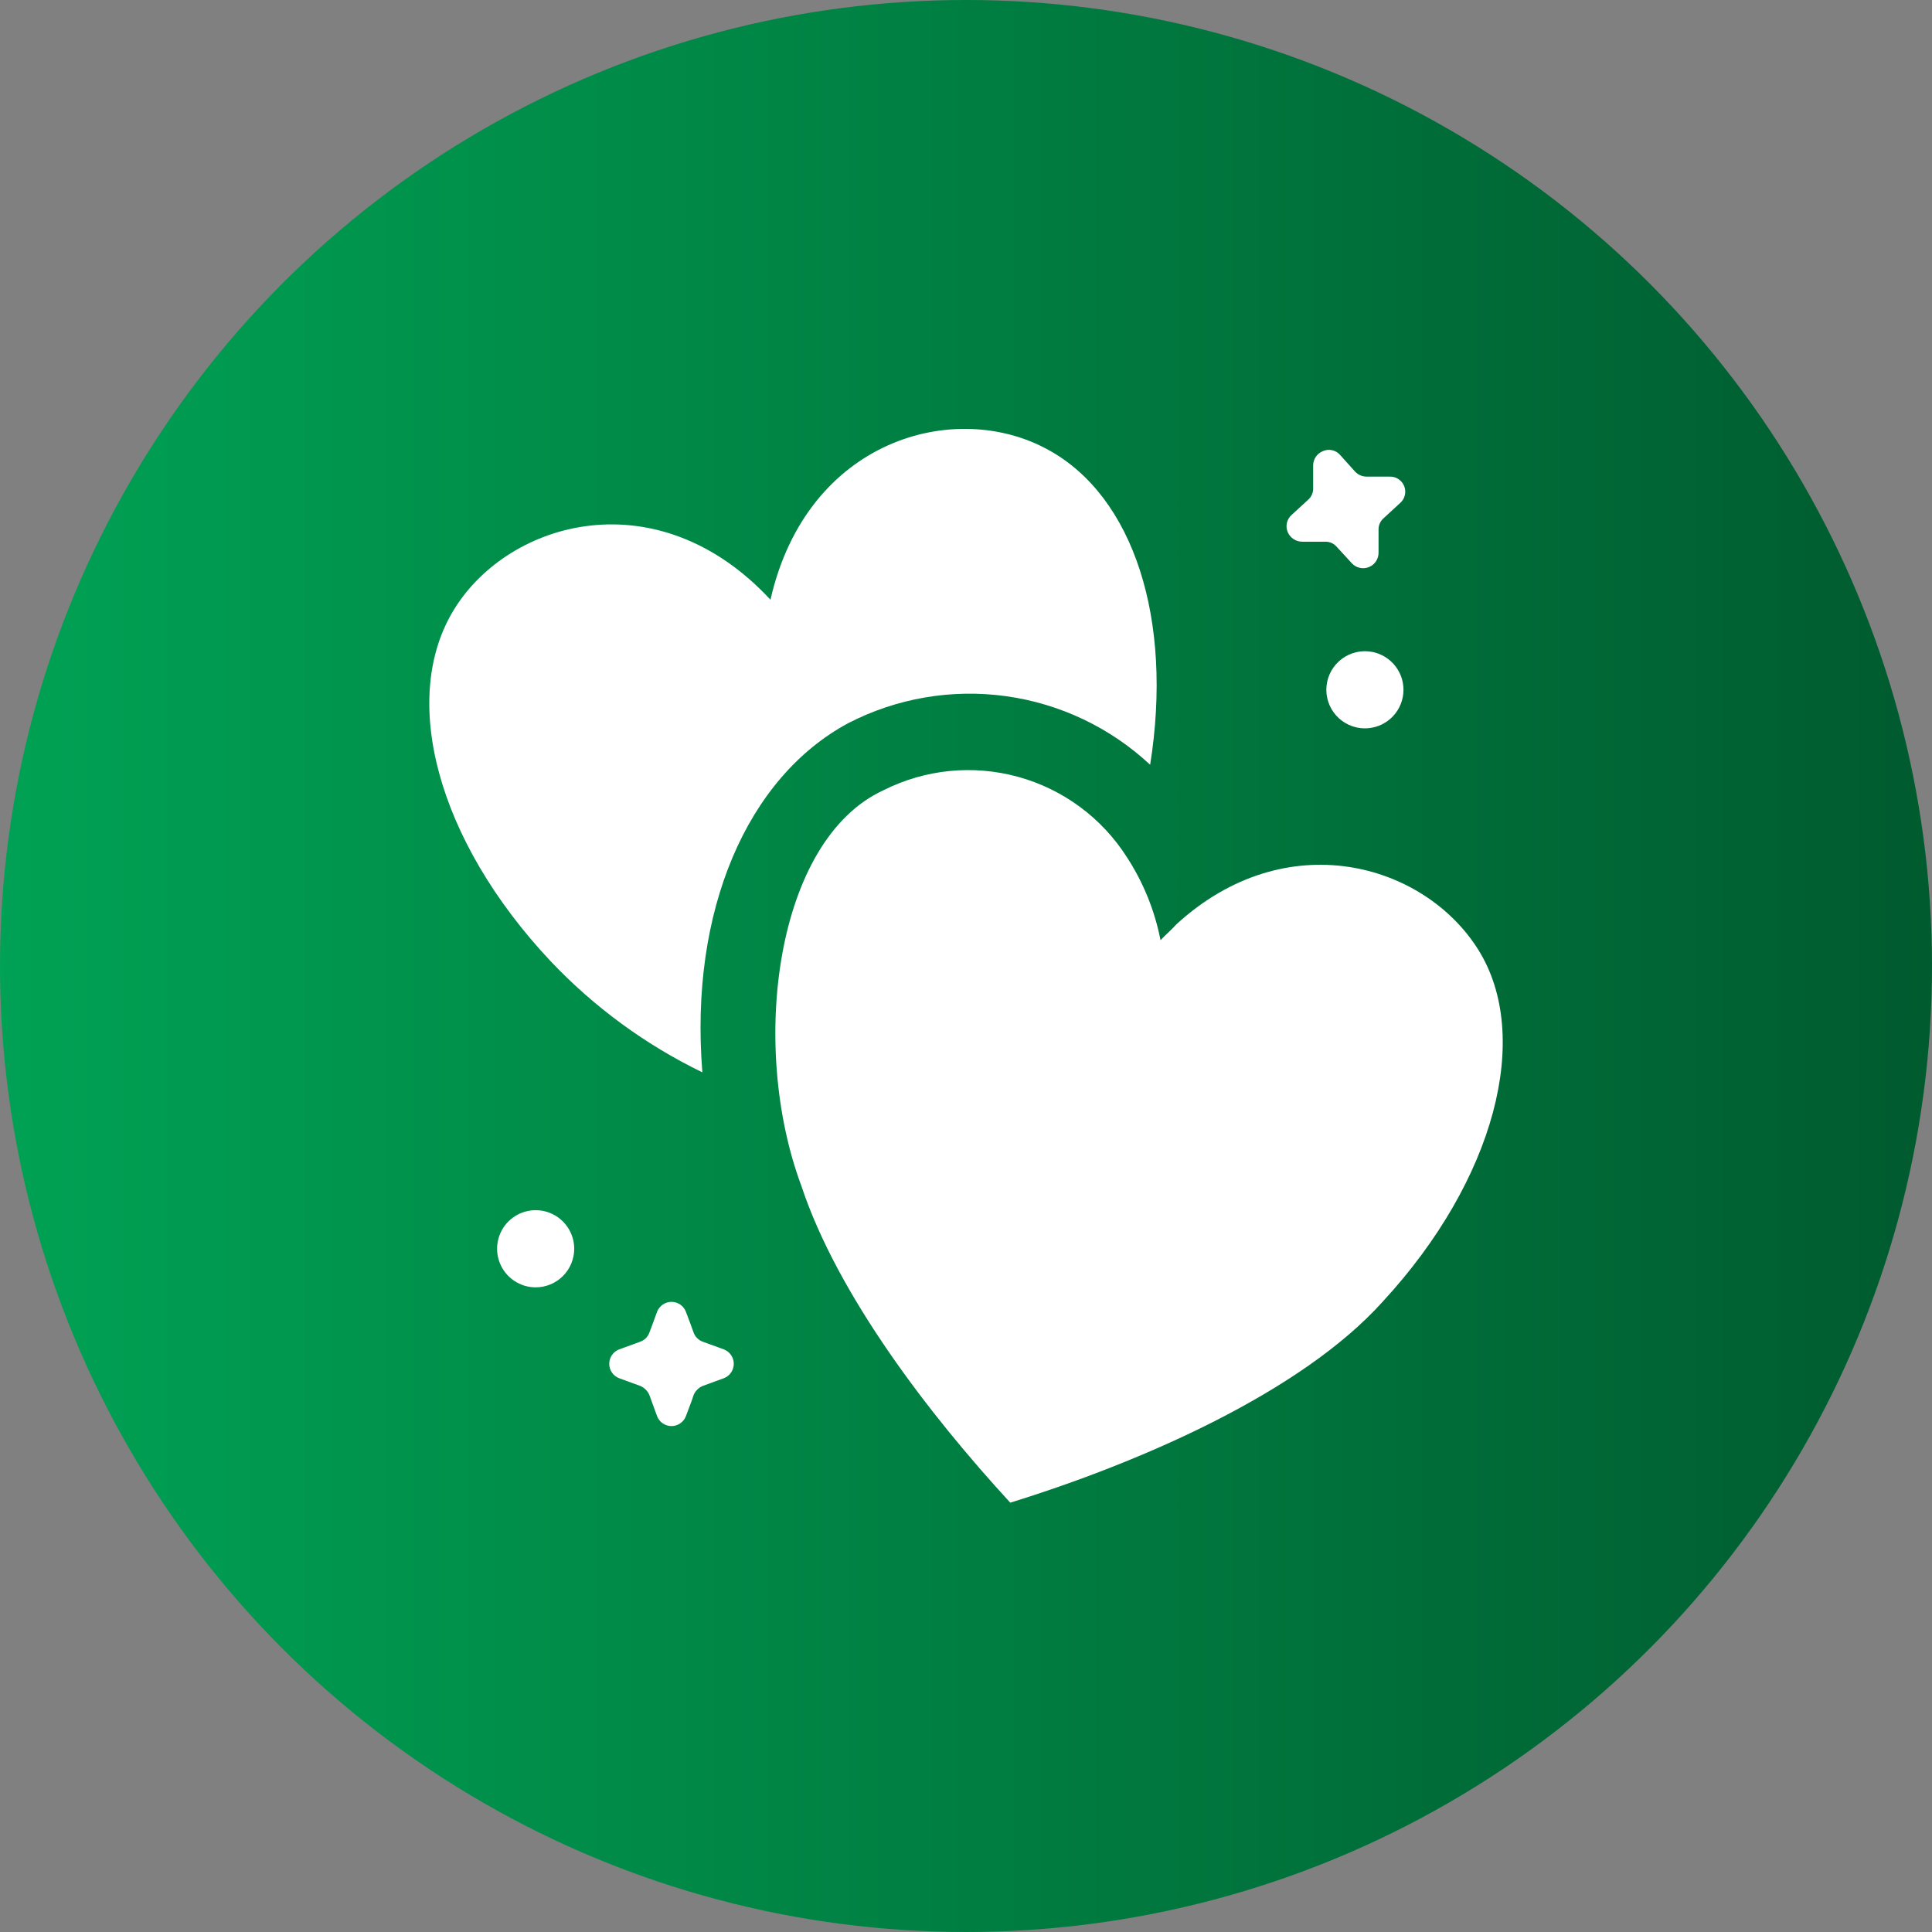
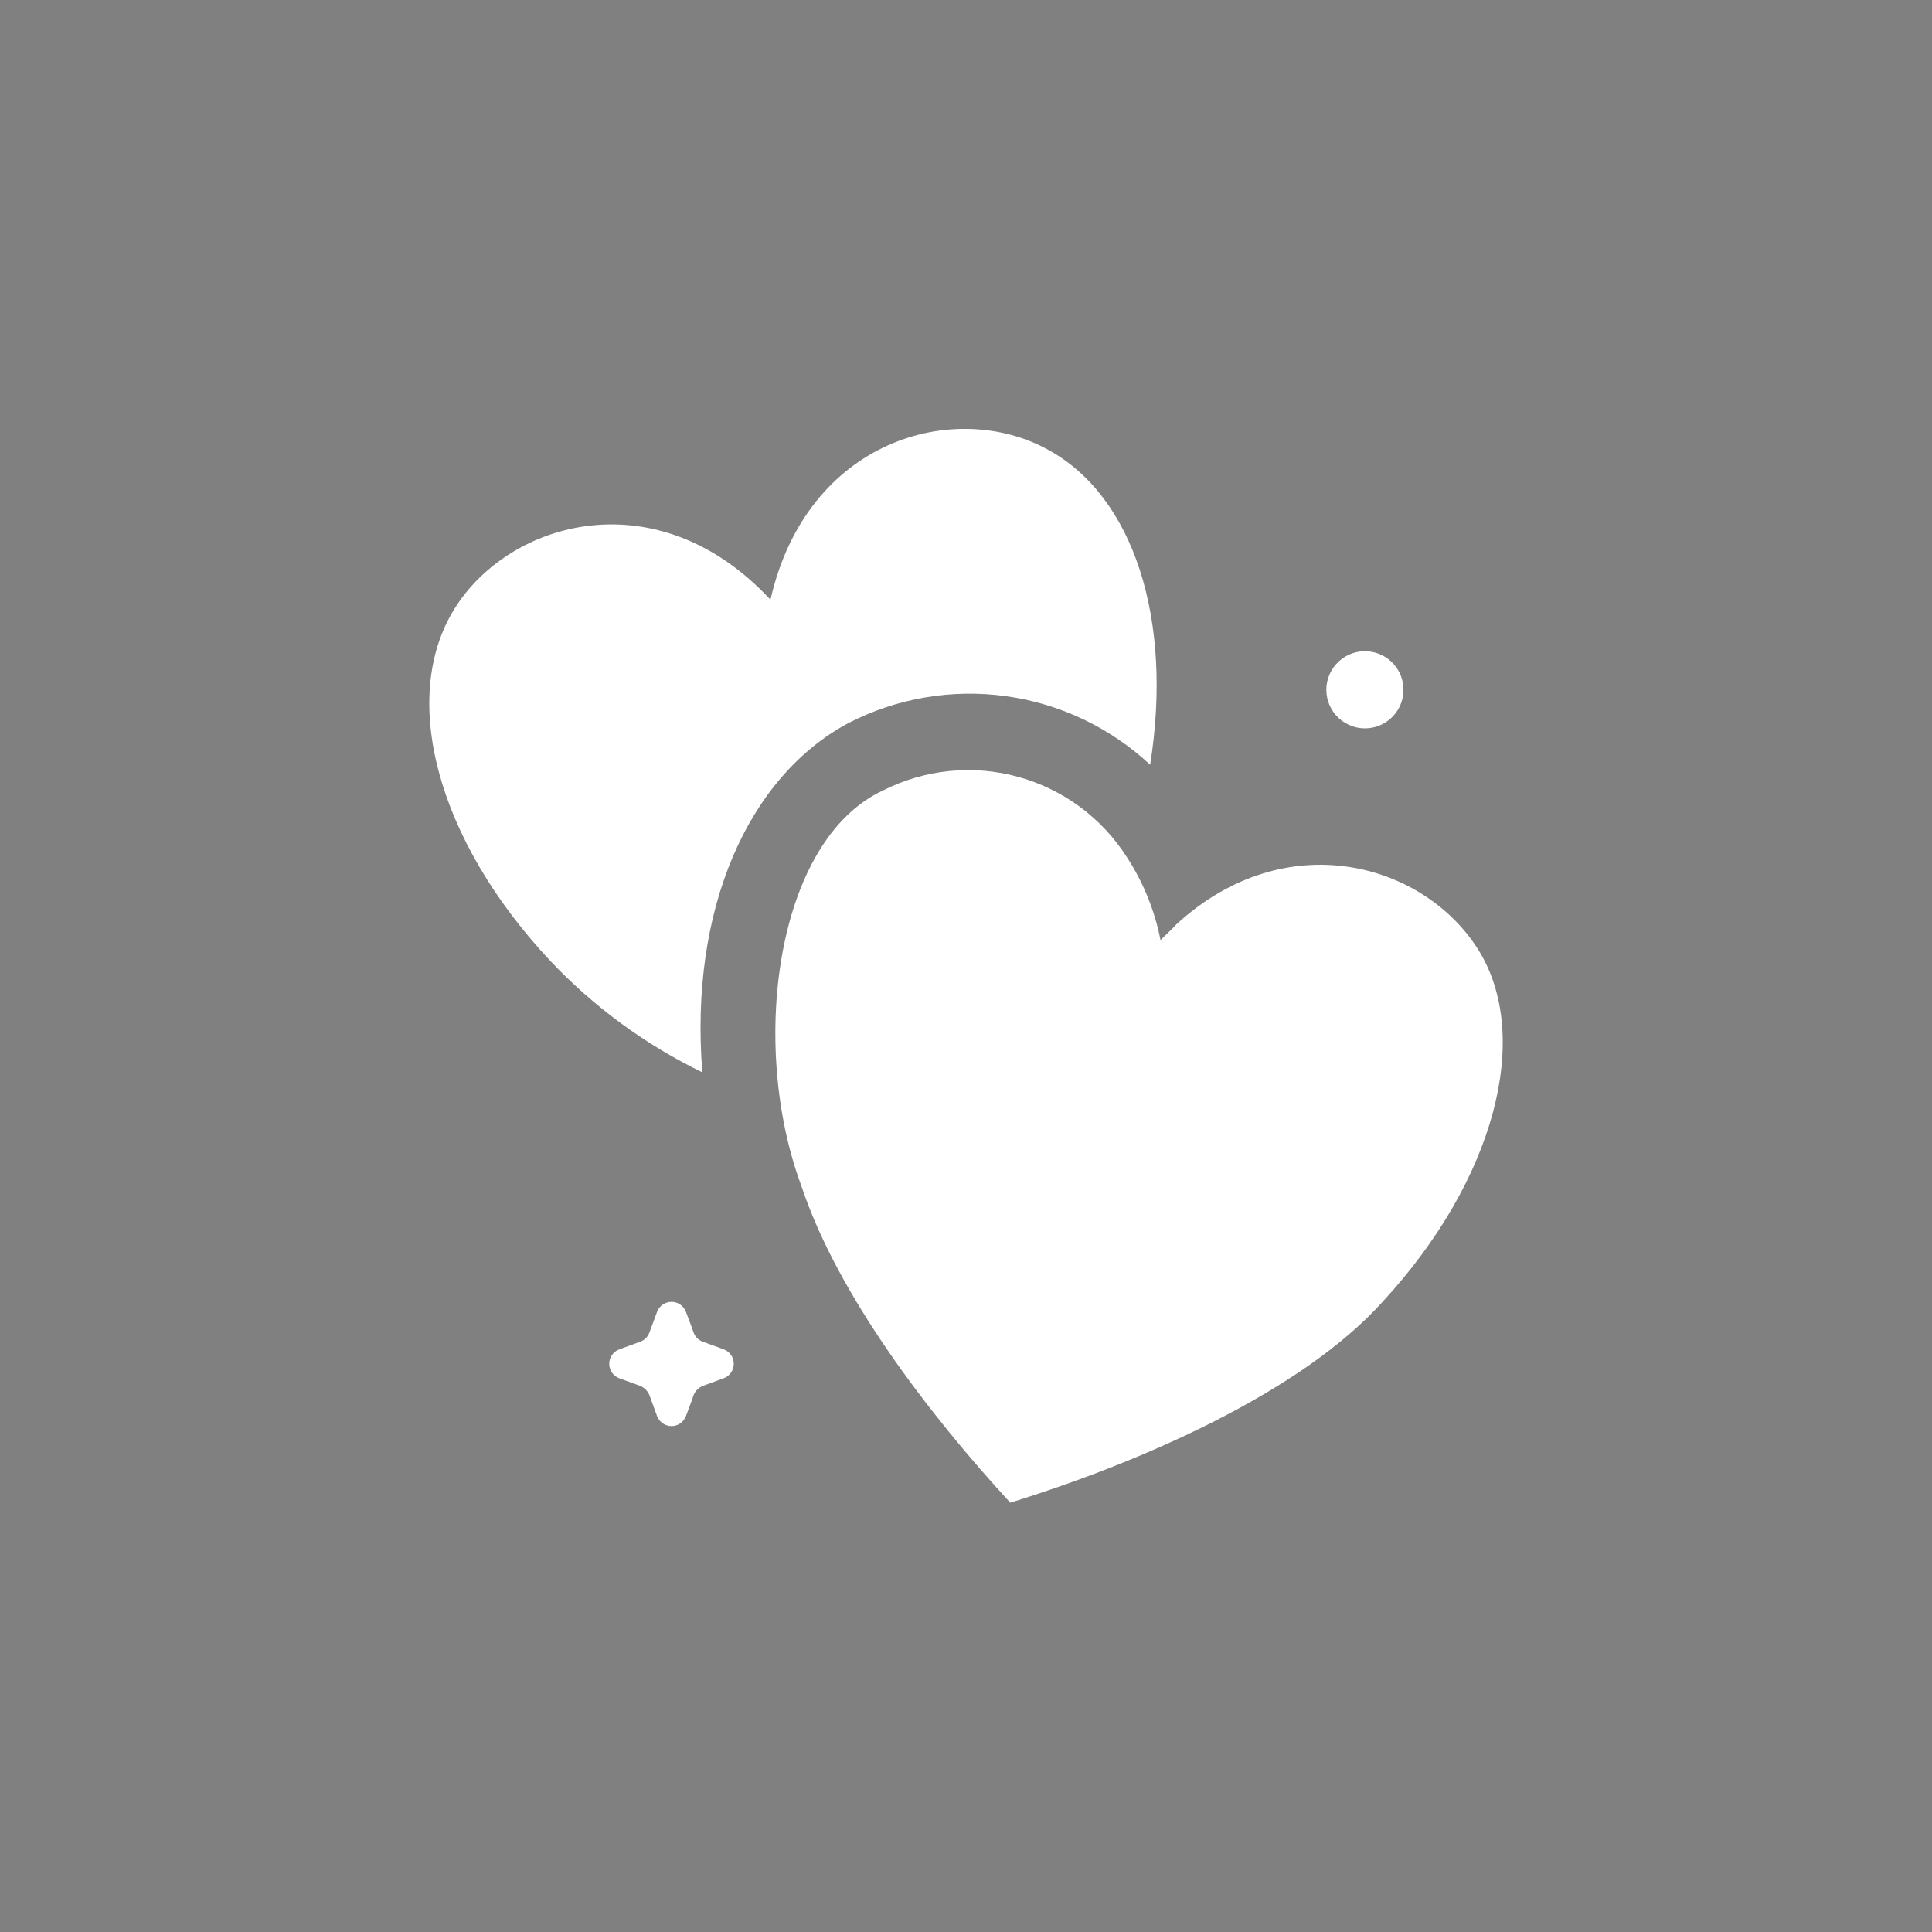
<svg xmlns="http://www.w3.org/2000/svg" width="80" height="80" viewBox="0 0 80 80" fill="none">
  <rect x="0" y="0" width="80" height="80" fill="#808080" stroke="none" />
-   <circle cx="40" cy="40" r="40" fill="url(#paint0_linear_8736_2843)" />
  <path fill-rule="evenodd" clip-rule="evenodd" d="M56.667 26.972C57.063 27.009 57.431 27.193 57.699 27.487C57.967 27.781 58.115 28.165 58.115 28.562C58.115 28.96 57.967 29.344 57.699 29.638C57.431 29.932 57.063 30.116 56.667 30.153C56.446 30.174 56.222 30.148 56.011 30.077C55.801 30.007 55.607 29.893 55.443 29.743C55.278 29.594 55.147 29.411 55.057 29.208C54.967 29.005 54.921 28.785 54.921 28.562C54.921 28.34 54.967 28.12 55.057 27.917C55.147 27.714 55.278 27.531 55.443 27.382C55.607 27.232 55.801 27.118 56.011 27.048C56.222 26.977 56.446 26.951 56.667 26.972Z" fill="white" />
-   <path fill-rule="evenodd" clip-rule="evenodd" d="M22.18 53.306C21.864 53.306 21.555 53.212 21.293 53.036C21.03 52.861 20.826 52.611 20.705 52.32C20.584 52.028 20.552 51.707 20.614 51.397C20.675 51.087 20.827 50.802 21.051 50.579C21.274 50.356 21.559 50.203 21.869 50.142C22.178 50.08 22.5 50.112 22.791 50.233C23.083 50.354 23.333 50.558 23.508 50.821C23.684 51.084 23.777 51.392 23.777 51.708C23.777 52.132 23.609 52.538 23.31 52.838C23.01 53.137 22.604 53.306 22.18 53.306Z" fill="white" />
  <path fill-rule="evenodd" clip-rule="evenodd" d="M47.625 31.667C45.973 30.126 43.885 29.134 41.648 28.826C39.41 28.518 37.132 28.908 35.125 29.944C30.958 32.181 28.541 37.681 29.083 44.403C26.724 43.259 24.593 41.697 22.791 39.792C18.083 34.778 16.528 28.889 18.819 25.208C21.111 21.528 27.25 19.819 31.903 24.833C33.416 18.181 39.555 16.5 43.403 18.625C46.944 20.556 48.583 25.653 47.625 31.667Z" fill="white" />
  <path fill-rule="evenodd" clip-rule="evenodd" d="M57.264 53.889C53.889 57.653 47.222 60.556 41.833 62.222C38.472 58.569 34.68 53.625 33.18 49.097C31.014 43.278 32.111 34.778 36.583 32.722C38.309 31.852 40.297 31.654 42.16 32.168C44.023 32.681 45.629 33.869 46.666 35.5C47.345 36.544 47.816 37.709 48.055 38.931C48.277 38.694 48.527 38.486 48.708 38.278C53.25 34.111 58.958 35.736 61.208 39.319C63.458 42.903 61.902 48.861 57.264 53.889Z" fill="white" />
-   <path fill-rule="evenodd" clip-rule="evenodd" d="M54.375 19.278C54.374 19.149 54.412 19.023 54.484 18.917C54.556 18.81 54.658 18.728 54.778 18.681C54.897 18.627 55.03 18.613 55.157 18.641C55.285 18.668 55.4 18.736 55.486 18.833L56.111 19.528C56.173 19.595 56.248 19.648 56.332 19.683C56.416 19.719 56.506 19.737 56.597 19.736H57.528C57.658 19.729 57.788 19.762 57.898 19.832C58.008 19.902 58.094 20.004 58.143 20.125C58.192 20.247 58.202 20.38 58.172 20.507C58.141 20.634 58.071 20.748 57.972 20.833L57.292 21.458C57.223 21.519 57.168 21.593 57.132 21.678C57.096 21.762 57.079 21.853 57.083 21.944V22.875C57.086 23.005 57.049 23.133 56.978 23.241C56.906 23.35 56.803 23.434 56.682 23.483C56.561 23.531 56.428 23.541 56.302 23.512C56.175 23.483 56.06 23.416 55.972 23.319L55.347 22.639C55.287 22.57 55.212 22.515 55.128 22.479C55.044 22.443 54.953 22.427 54.861 22.431H53.931C53.8 22.432 53.672 22.395 53.563 22.323C53.454 22.251 53.369 22.148 53.319 22.028C53.27 21.907 53.259 21.774 53.289 21.647C53.319 21.52 53.388 21.405 53.486 21.319L54.167 20.694C54.236 20.634 54.29 20.559 54.326 20.475C54.362 20.391 54.379 20.3 54.375 20.208C54.375 19.986 54.375 19.639 54.375 19.278Z" fill="white" />
  <path fill-rule="evenodd" clip-rule="evenodd" d="M28.402 58.639C28.356 58.76 28.275 58.864 28.168 58.938C28.061 59.011 27.935 59.051 27.805 59.051C27.676 59.051 27.549 59.011 27.442 58.938C27.336 58.864 27.254 58.76 27.208 58.639L26.889 57.764C26.817 57.595 26.682 57.461 26.514 57.389L25.639 57.069C25.517 57.023 25.413 56.942 25.34 56.835C25.266 56.728 25.227 56.602 25.227 56.472C25.227 56.343 25.266 56.216 25.34 56.109C25.413 56.003 25.517 55.921 25.639 55.875L26.514 55.556C26.6 55.524 26.678 55.475 26.743 55.41C26.808 55.345 26.857 55.267 26.889 55.181C26.972 54.972 27.083 54.653 27.208 54.319C27.254 54.198 27.336 54.094 27.442 54.02C27.549 53.947 27.676 53.907 27.805 53.907C27.935 53.907 28.061 53.947 28.168 54.02C28.275 54.094 28.356 54.198 28.402 54.319C28.527 54.653 28.652 54.972 28.722 55.181C28.753 55.267 28.803 55.345 28.868 55.41C28.932 55.475 29.011 55.524 29.097 55.556L29.972 55.875C30.093 55.921 30.197 56.003 30.271 56.109C30.344 56.216 30.384 56.343 30.384 56.472C30.384 56.602 30.344 56.728 30.271 56.835C30.197 56.942 30.093 57.023 29.972 57.069L29.097 57.389C28.928 57.461 28.794 57.595 28.722 57.764C28.652 57.986 28.527 58.306 28.402 58.639Z" fill="white" />
  <defs>
    <linearGradient id="paint0_linear_8736_2843" x1="-26.369" y1="40" x2="86.592" y2="40" gradientUnits="userSpaceOnUse">
      <stop stop-color="#00B960" />
      <stop offset="1" stop-color="#00552C" />
    </linearGradient>
  </defs>
</svg>